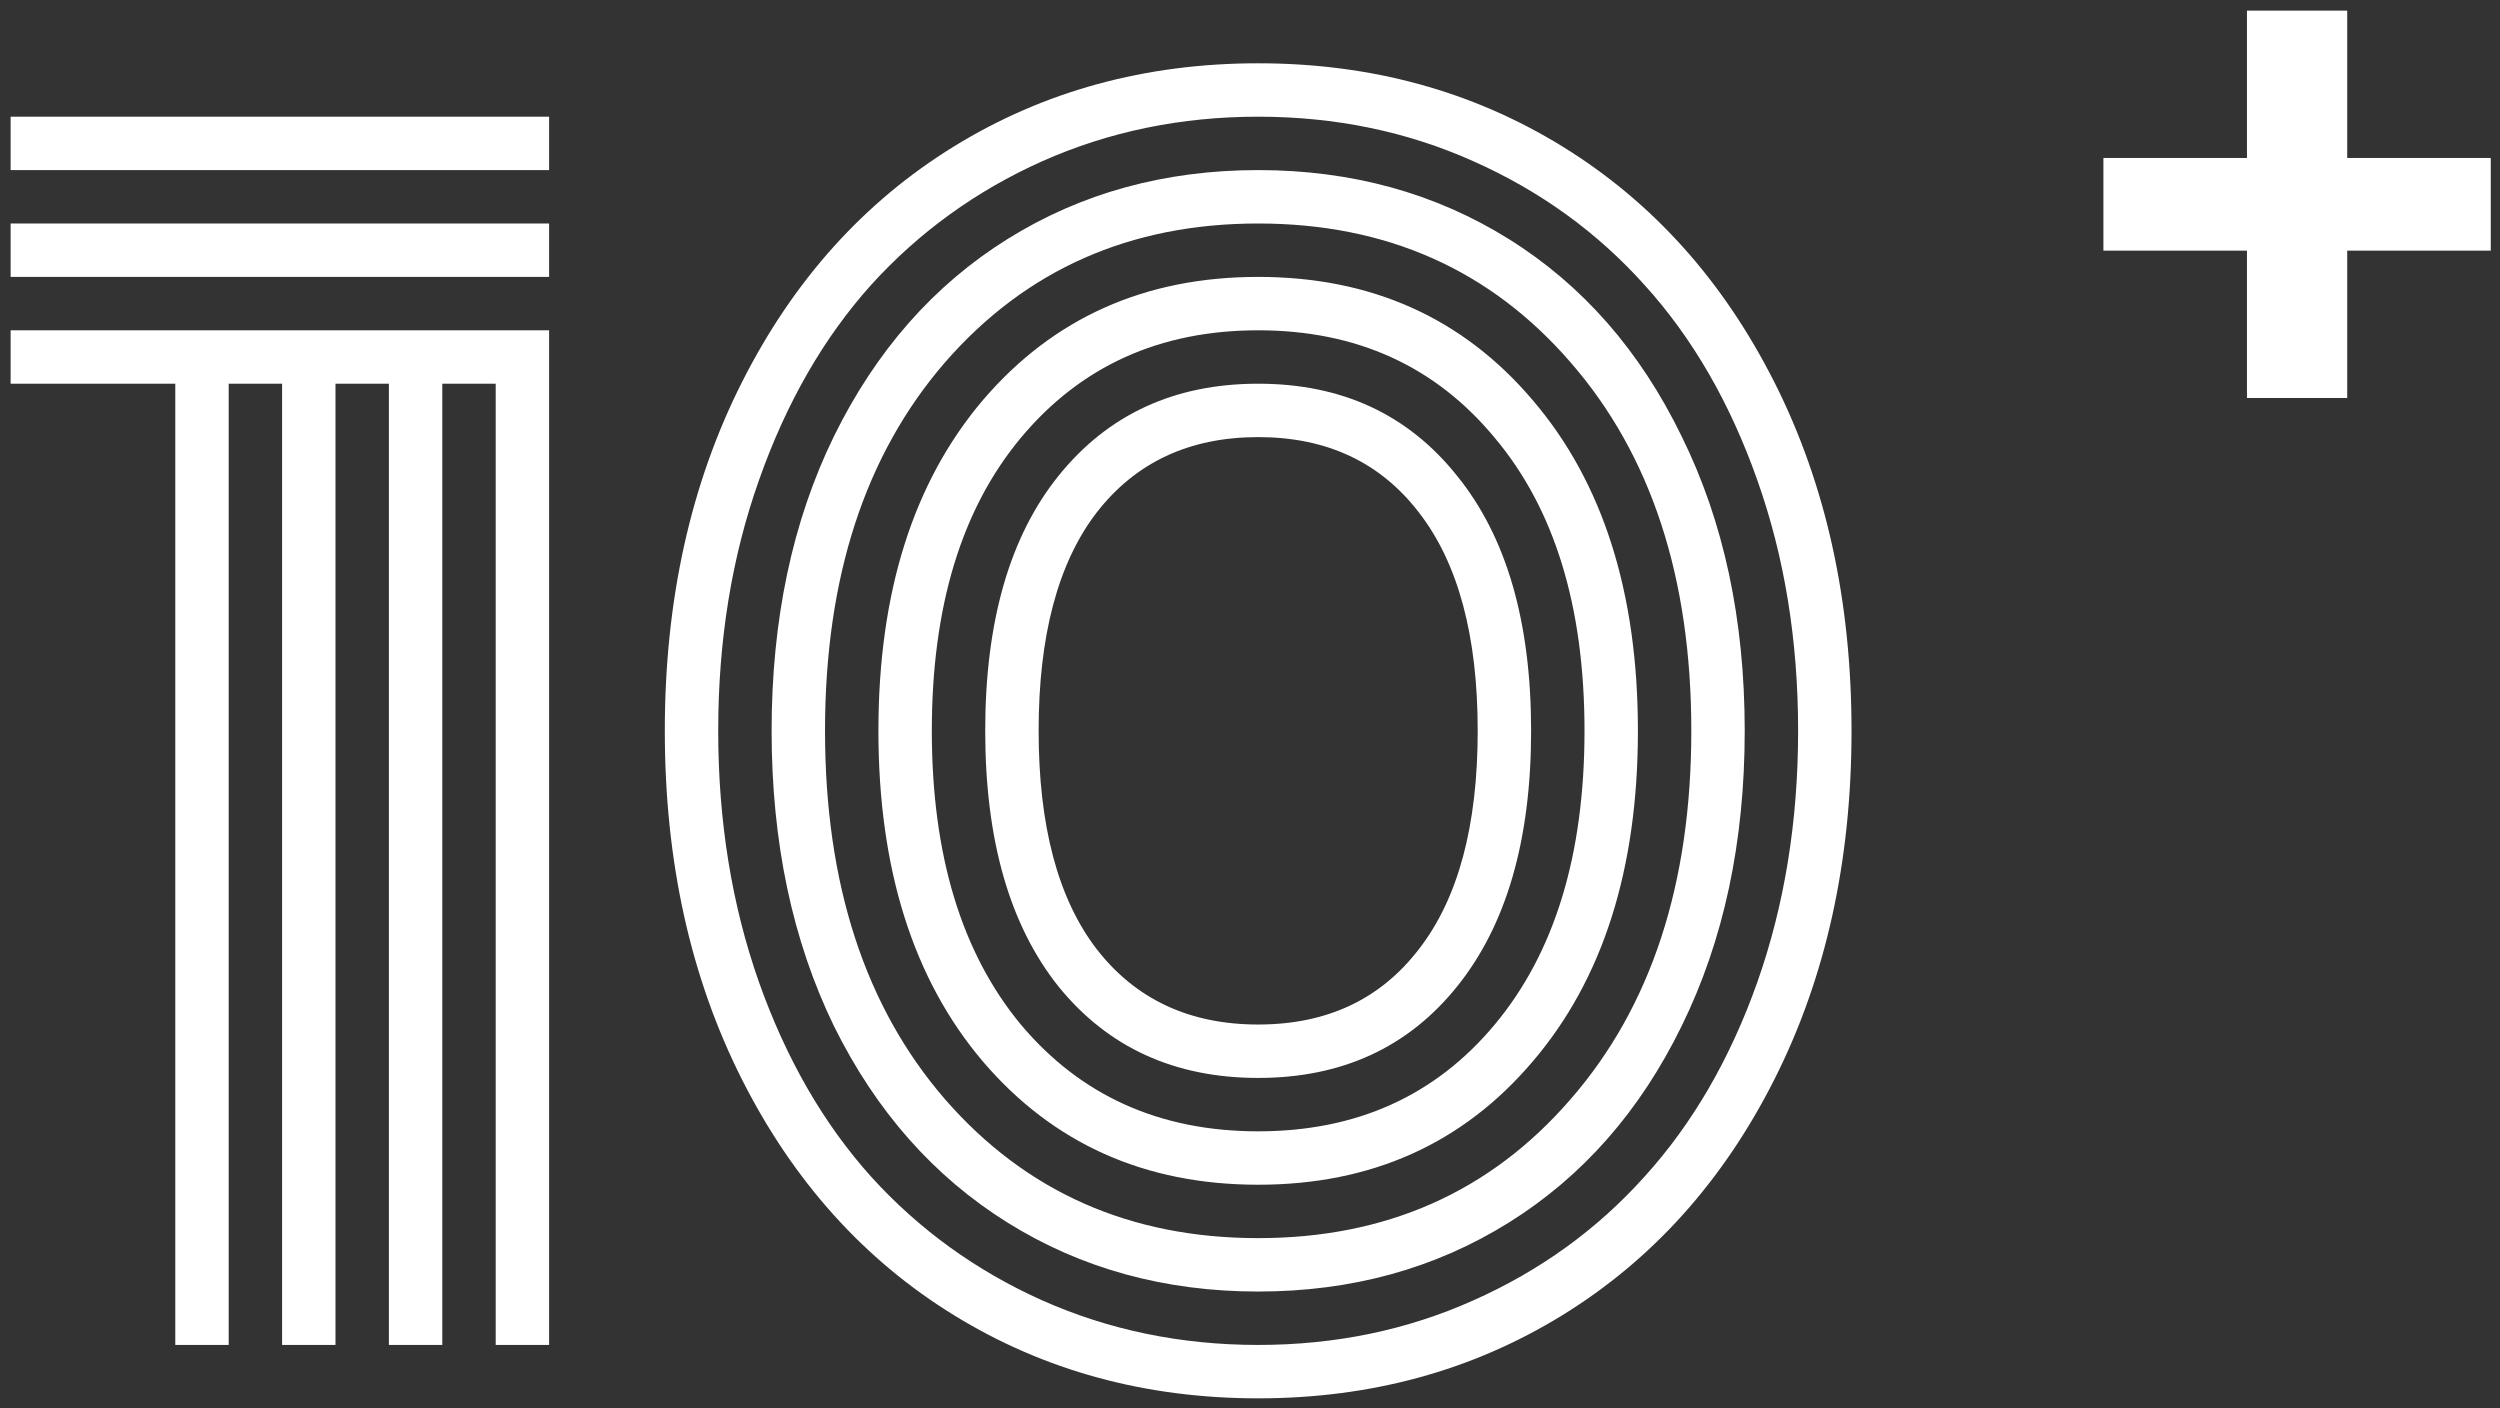
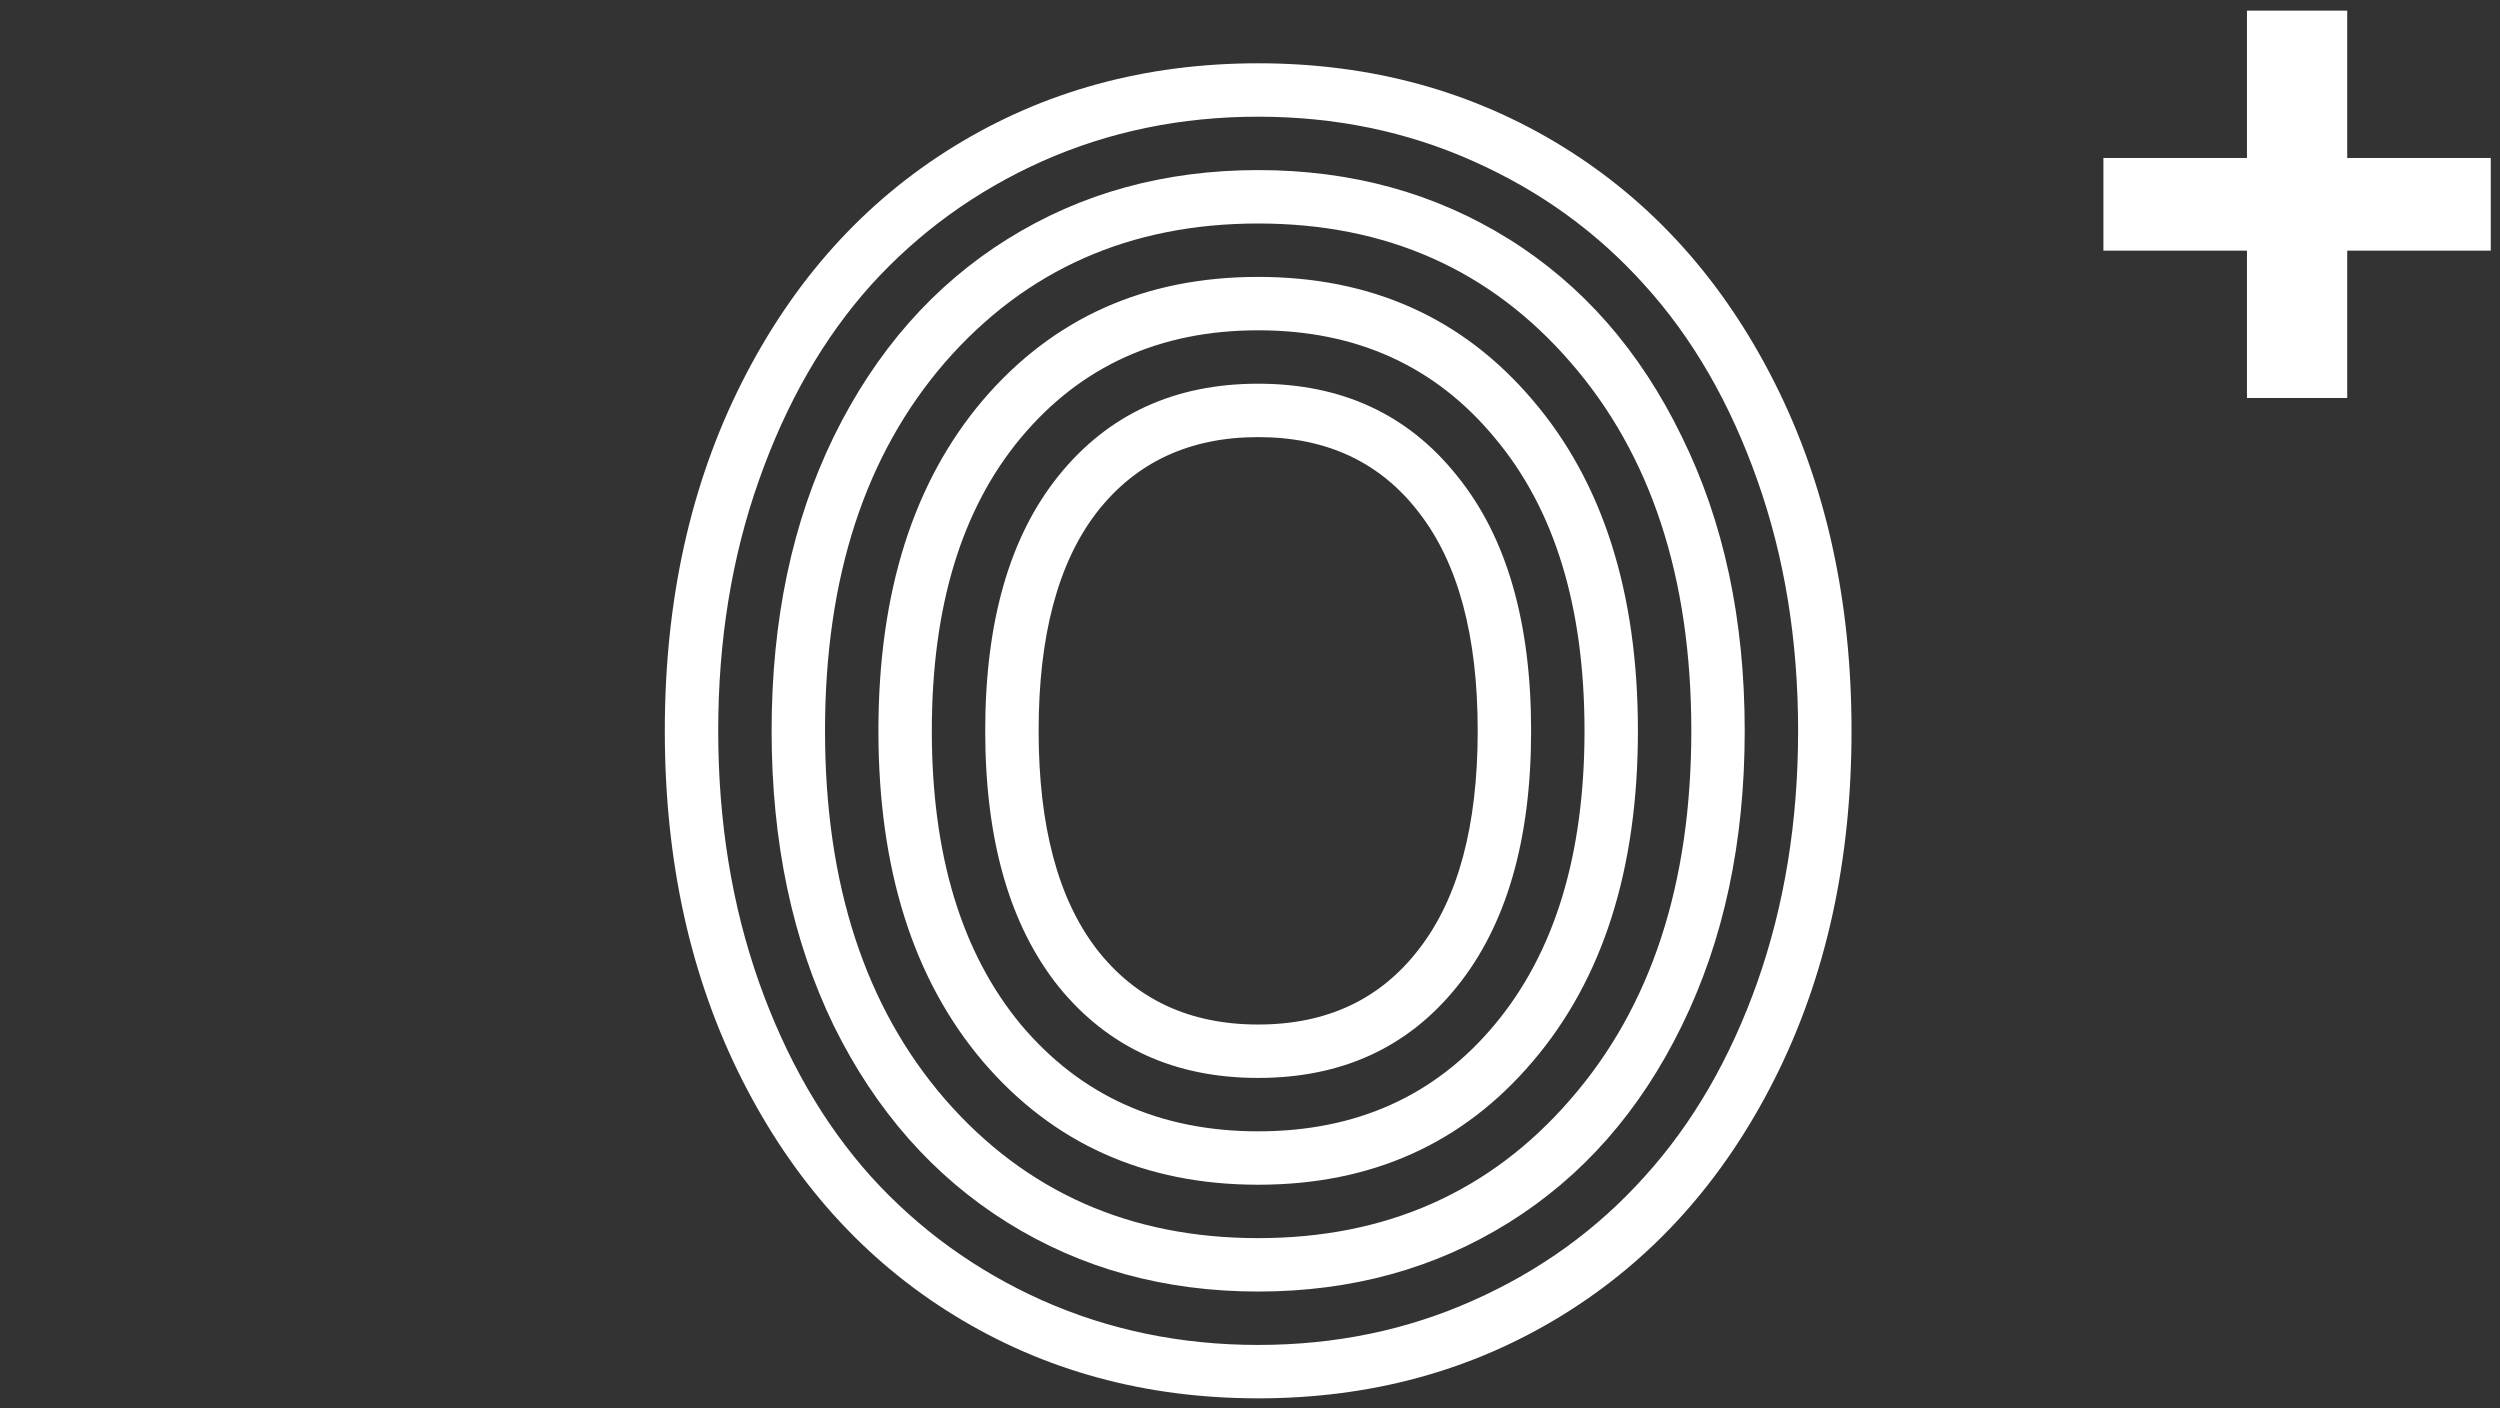
<svg xmlns="http://www.w3.org/2000/svg" width="158" height="89" viewBox="0 0 158 89" fill="none">
  <rect x="0" y="0" width="158" height="89" fill="#333333" stroke="none" />
-   <path d="M0.672 24.25V20.875H34.703V85H31.328V24.25H27.953V85H24.578V24.25H21.203V85H17.828V24.25H14.453V85H11.078V24.25H0.672ZM0.672 17.5V14.125H34.703V17.5H0.672ZM0.672 10.75V7.375H34.703V10.75H0.672Z" fill="white" />
  <path d="M46.891 68.219C43.641 61.781 42.016 54.437 42.016 46.187C42.016 37.937 43.641 30.594 46.891 24.156C50.141 17.719 54.609 12.75 60.297 9.25C65.984 5.75 72.391 4 79.516 4C86.641 4 93.047 5.75 98.734 9.25C104.422 12.75 108.891 17.719 112.141 24.156C115.391 30.594 117.016 37.937 117.016 46.187C117.016 54.437 115.391 61.781 112.141 68.219C108.891 74.656 104.422 79.625 98.734 83.125C93.047 86.625 86.641 88.375 79.516 88.375C72.391 88.375 65.984 86.625 60.297 83.125C54.609 79.625 50.141 74.656 46.891 68.219ZM92.078 30.062C95.203 33.906 96.766 39.281 96.766 46.187C96.766 53.094 95.203 58.484 92.078 62.359C88.984 66.203 84.797 68.125 79.516 68.125C74.234 68.125 70.031 66.203 66.906 62.359C63.812 58.484 62.266 53.094 62.266 46.187C62.266 39.281 63.812 33.906 66.906 30.062C70.031 26.187 74.234 24.25 79.516 24.25C84.797 24.25 88.984 26.187 92.078 30.062ZM96.859 25.281C101.297 30.469 103.516 37.437 103.516 46.187C103.516 54.937 101.297 61.906 96.859 67.094C92.453 72.281 86.672 74.875 79.516 74.875C72.359 74.875 66.562 72.281 62.125 67.094C57.719 61.906 55.516 54.937 55.516 46.187C55.516 37.437 57.719 30.469 62.125 25.281C66.562 20.094 72.359 17.5 79.516 17.5C86.672 17.5 92.453 20.094 96.859 25.281ZM106.281 27.578C108.938 32.953 110.266 39.156 110.266 46.187C110.266 53.219 108.938 59.437 106.281 64.844C103.656 70.219 100.016 74.359 95.359 77.266C90.703 80.172 85.422 81.625 79.516 81.625C73.609 81.625 68.328 80.172 63.672 77.266C59.016 74.359 55.359 70.219 52.703 64.844C50.078 59.437 48.766 53.219 48.766 46.187C48.766 39.156 50.078 32.953 52.703 27.578C55.359 22.172 59.016 18.015 63.672 15.109C68.328 12.203 73.609 10.75 79.516 10.75C85.422 10.75 90.703 12.203 95.359 15.109C100.016 18.015 103.656 22.172 106.281 27.578ZM69.297 32.406C66.859 35.594 65.641 40.187 65.641 46.187C65.641 52.187 66.859 56.781 69.297 59.969C71.766 63.156 75.172 64.75 79.516 64.75C83.859 64.75 87.25 63.156 89.688 59.969C92.156 56.781 93.391 52.187 93.391 46.187C93.391 40.187 92.156 35.594 89.688 32.406C87.25 29.219 83.859 27.625 79.516 27.625C75.172 27.625 71.766 29.219 69.297 32.406ZM64.516 27.672C60.766 32.172 58.891 38.344 58.891 46.187C58.891 54.031 60.766 60.219 64.516 64.75C68.297 69.25 73.297 71.5 79.516 71.5C85.734 71.5 90.719 69.25 94.469 64.75C98.25 60.219 100.141 54.031 100.141 46.187C100.141 38.344 98.25 32.172 94.469 27.672C90.719 23.14 85.734 20.875 79.516 20.875C73.297 20.875 68.297 23.14 64.516 27.672ZM59.734 22.89C54.672 28.734 52.141 36.5 52.141 46.187C52.141 55.875 54.672 63.641 59.734 69.484C64.828 75.328 71.422 78.25 79.516 78.25C87.609 78.25 94.188 75.328 99.25 69.484C104.344 63.641 106.891 55.875 106.891 46.187C106.891 36.5 104.344 28.734 99.25 22.89C94.188 17.047 87.609 14.125 79.516 14.125C71.422 14.125 64.828 17.047 59.734 22.89ZM47.969 30.344C46.25 35.187 45.391 40.469 45.391 46.187C45.391 51.906 46.25 57.203 47.969 62.078C49.688 66.922 52.047 71.016 55.047 74.359C58.078 77.703 61.688 80.312 65.875 82.187C70.094 84.062 74.641 85 79.516 85C84.391 85 88.922 84.062 93.109 82.187C97.328 80.312 100.938 77.703 103.938 74.359C106.969 71.016 109.344 66.922 111.062 62.078C112.781 57.203 113.641 51.906 113.641 46.187C113.641 40.469 112.781 35.187 111.062 30.344C109.344 25.469 106.969 21.359 103.938 18.015C100.938 14.672 97.328 12.062 93.109 10.187C88.922 8.312 84.391 7.375 79.516 7.375C74.641 7.375 70.094 8.312 65.875 10.187C61.688 12.062 58.078 14.672 55.047 18.015C52.047 21.359 49.688 25.469 47.969 30.344Z" fill="white" />
  <path d="M157.416 15.84H148.344V25.152H142.008V15.84H132.936V9.984H142.008V0.672H148.344V9.984H157.416V15.84Z" fill="white" />
</svg>